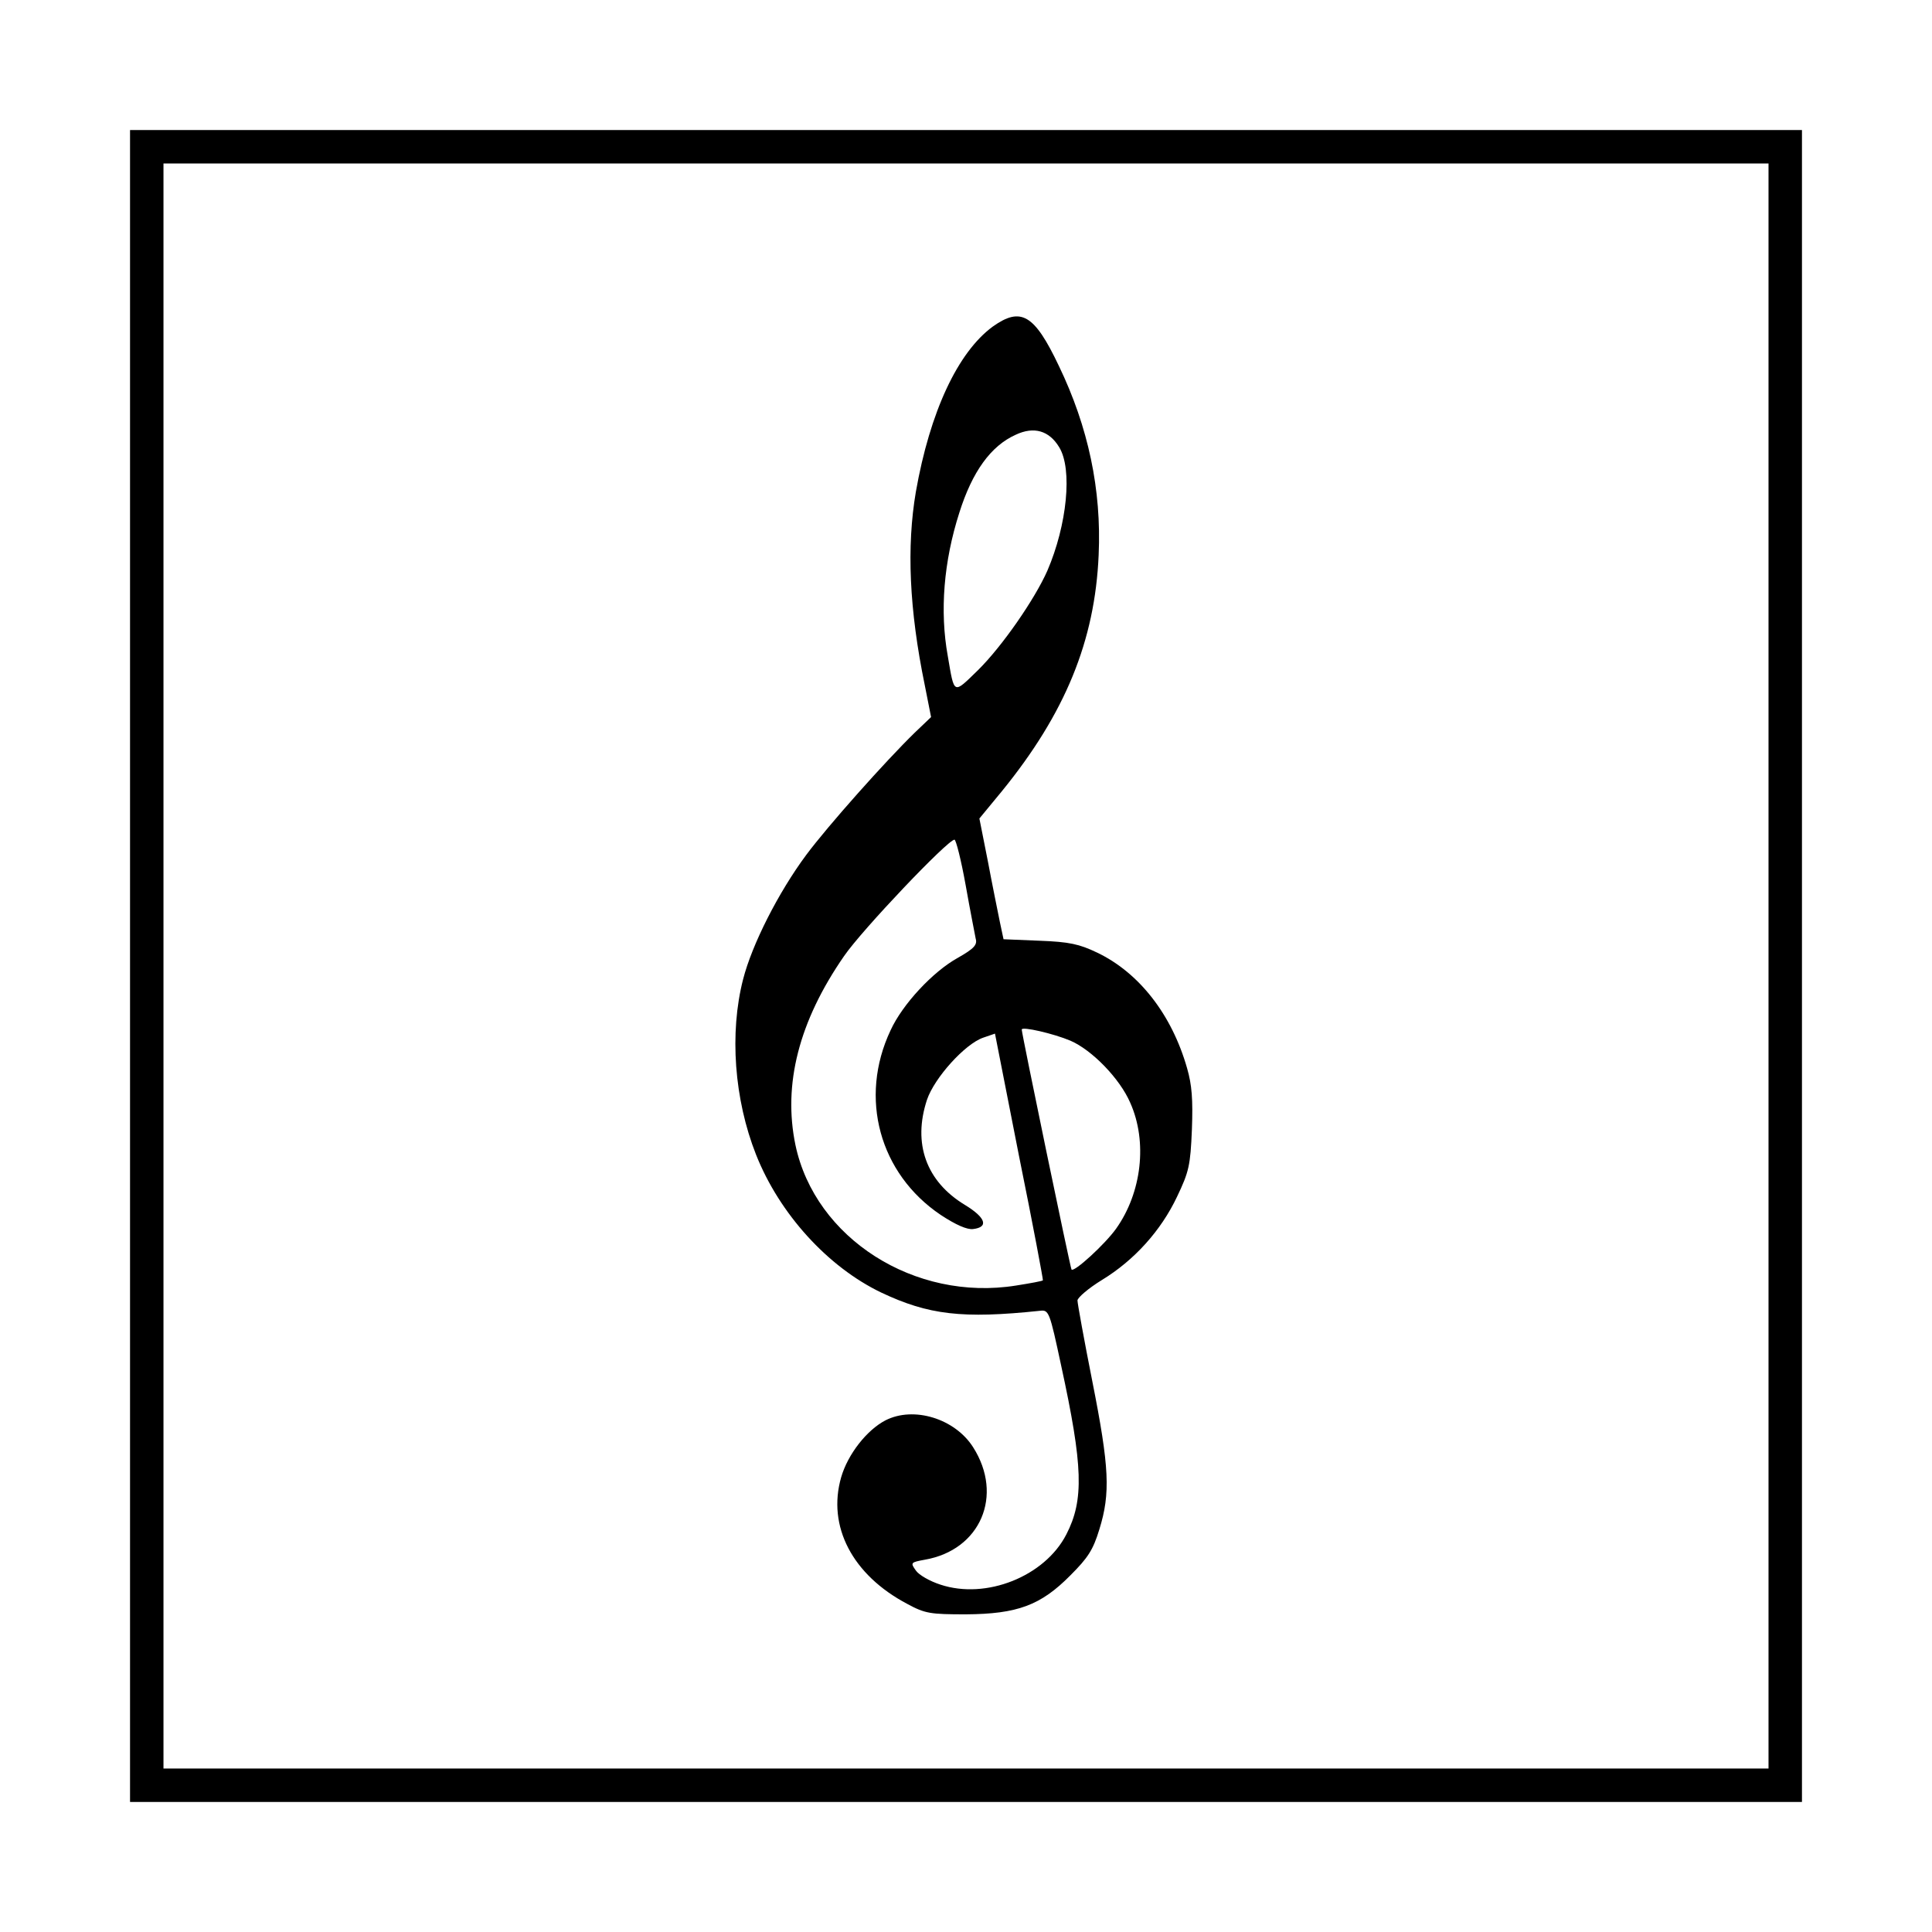
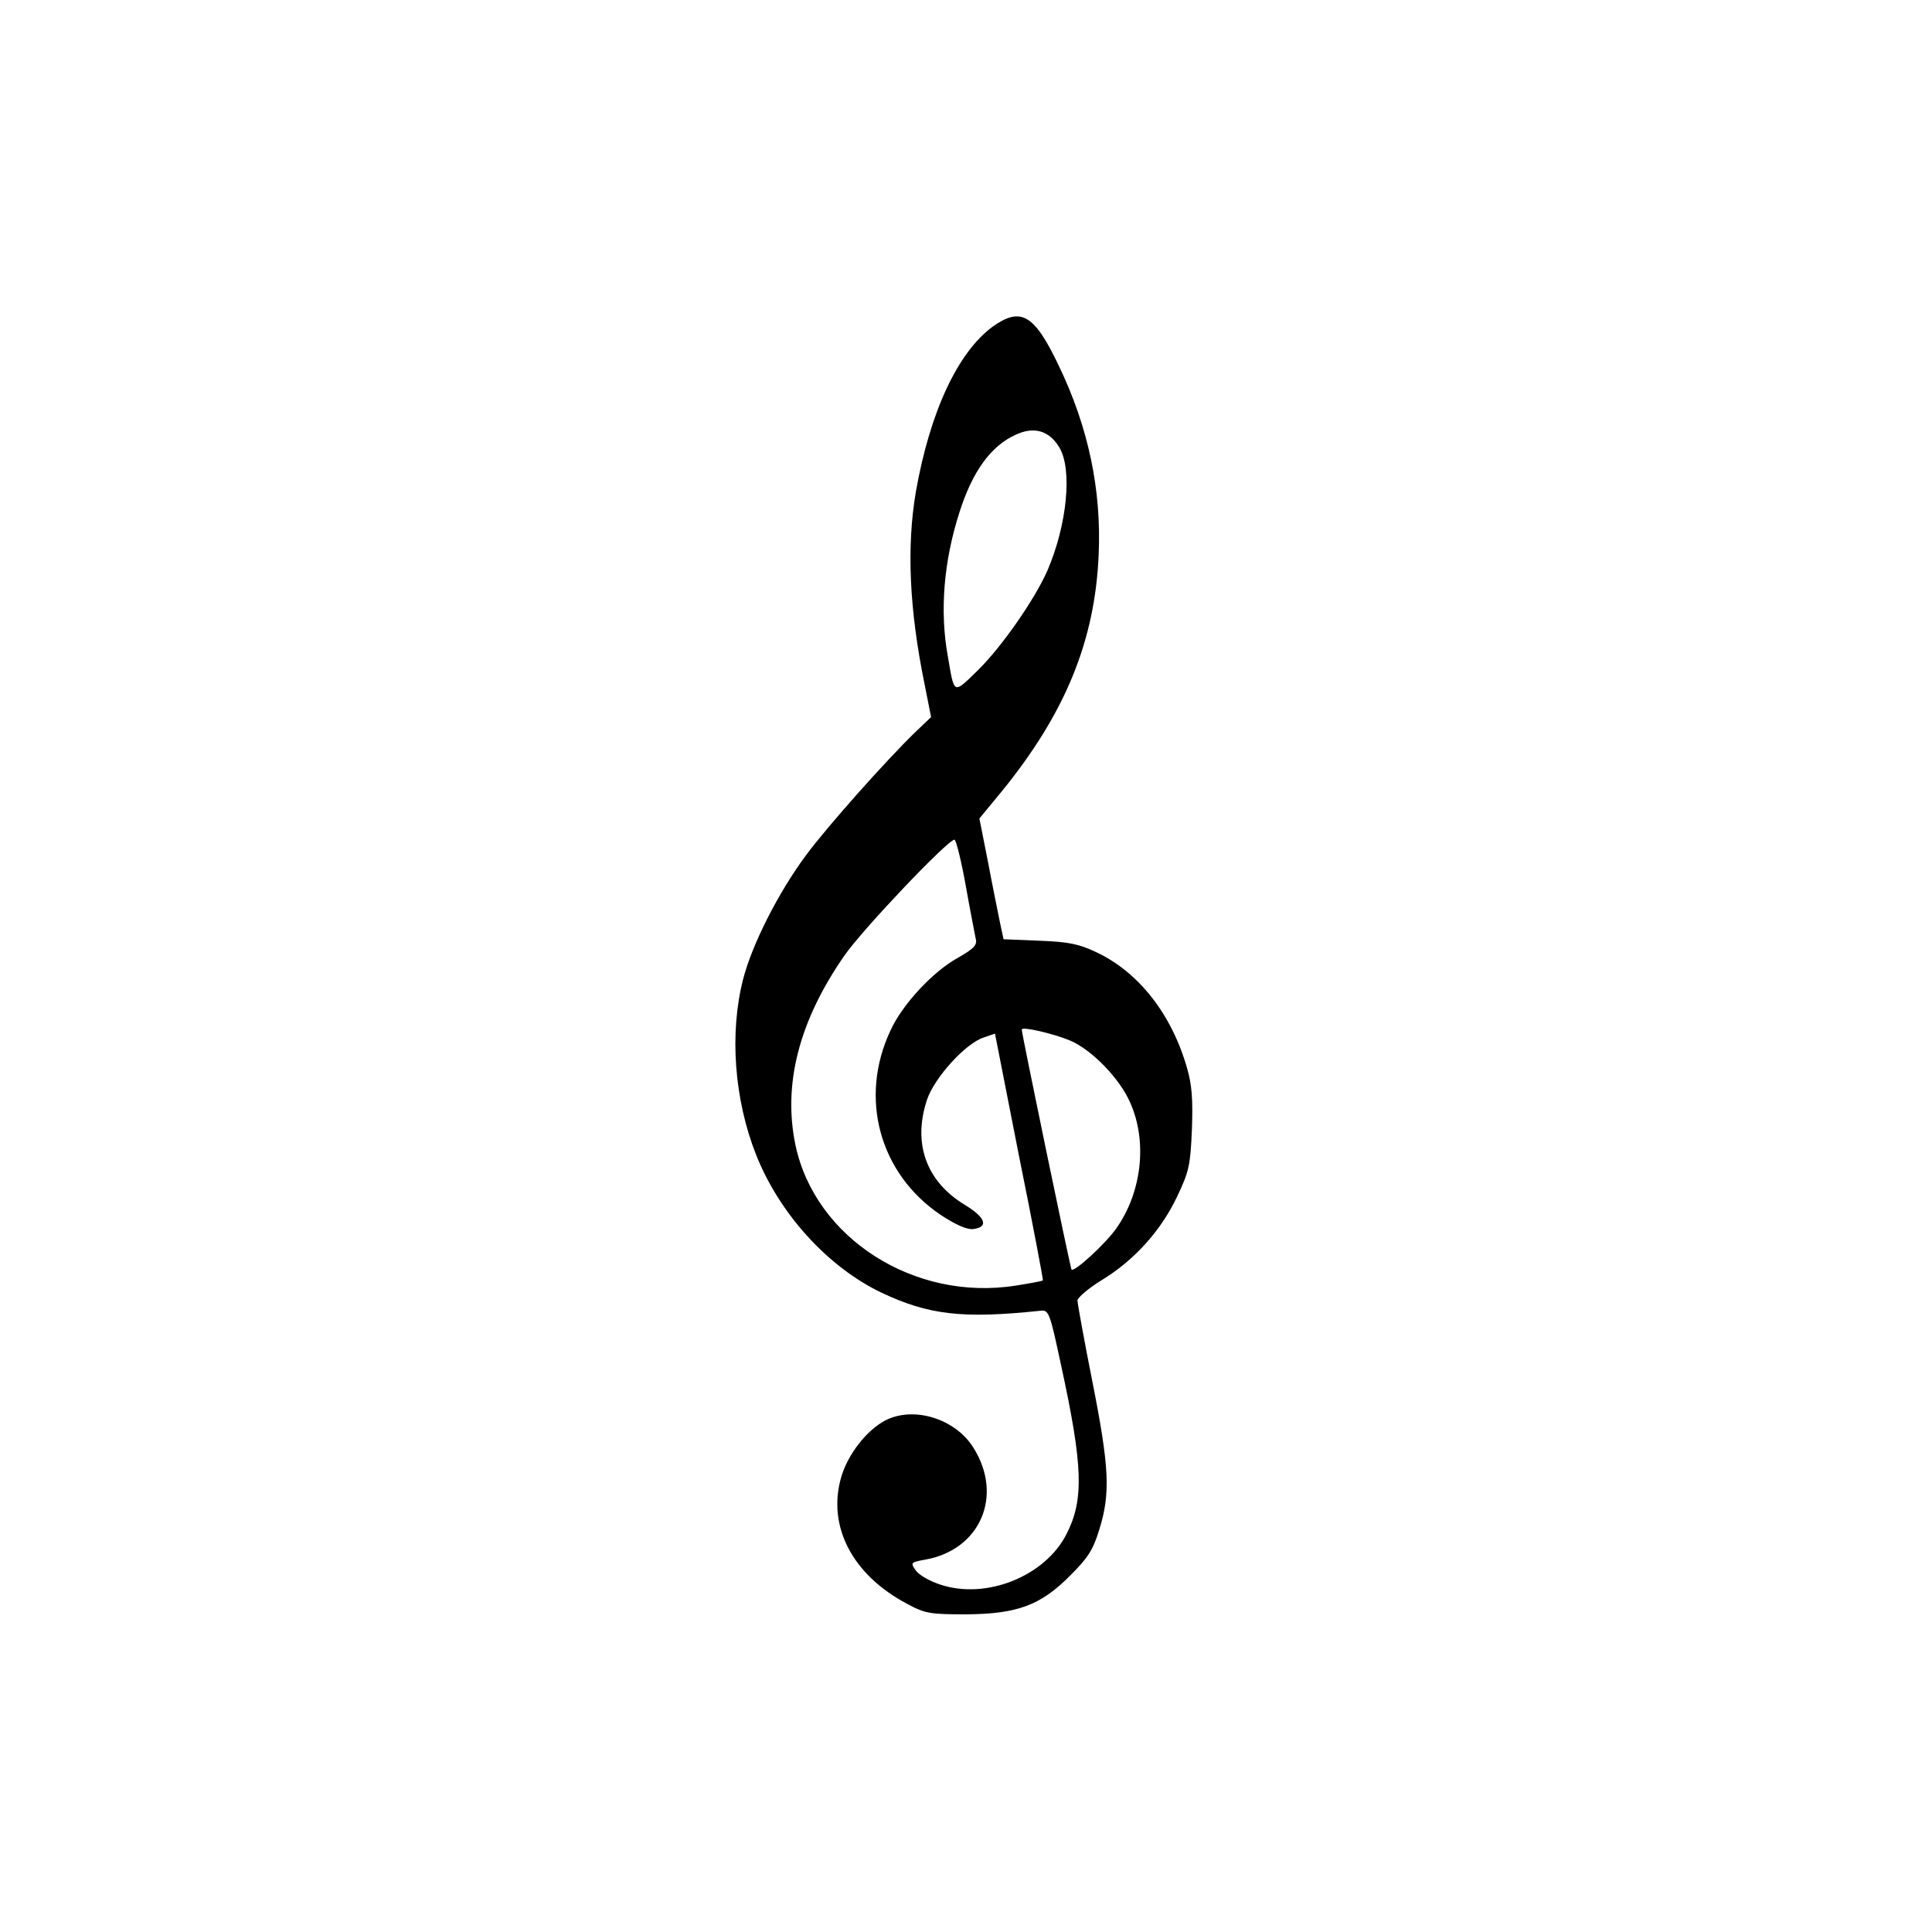
<svg xmlns="http://www.w3.org/2000/svg" width="520pt" height="520pt" viewBox="0 0 520 520" preserveAspectRatio="xMidYMid meet">
  <g transform="translate(0,520) scale(0.1,-0.1)" fill="#000000" stroke="none">
-     <path d="M350 2600 l0 -2250 2250 0 2250 0 0 2250 0 2250 -2250 0 -2250 0 0 -2250z m4410 0 l0 -2160 -2160 0 -2160 0 0 2160 0 2160 2160 0 2160 0 0 -2160z" />
    <path d="M2672 4321 c-94 -69 -169 -229 -207 -445 -25 -147 -18 -316 24 -520 l17 -86 -44 -42 c-79 -77 -234 -251 -292 -329 -75 -101 -146 -241 -170 -335 -37 -144 -24 -323 35 -472 63 -159 193 -302 337 -371 127 -60 218 -71 427 -49 24 3 26 -2 57 -147 59 -271 62 -362 14 -455 -58 -113 -216 -176 -339 -135 -28 9 -58 26 -66 38 -15 21 -14 22 24 29 150 26 213 173 130 303 -49 77 -160 111 -236 72 -50 -26 -101 -91 -119 -153 -38 -132 30 -263 178 -341 48 -26 62 -28 158 -28 138 1 201 24 281 105 47 47 61 68 78 124 30 97 27 166 -19 398 -22 111 -40 210 -40 218 1 8 30 33 66 55 87 53 159 133 202 224 32 67 36 84 40 181 3 81 0 120 -13 165 -41 144 -129 257 -242 311 -48 23 -75 29 -155 32 l-97 4 -10 47 c-5 25 -20 98 -32 162 l-23 116 61 74 c170 209 250 404 260 635 8 176 -28 345 -107 509 -66 139 -102 160 -178 106z m179 -325 c36 -59 21 -209 -32 -332 -34 -77 -122 -204 -187 -268 -67 -65 -63 -67 -81 38 -22 121 -11 255 31 386 35 111 85 180 152 210 49 23 90 11 117 -34z m-252 -1178 c12 -68 25 -133 27 -144 5 -17 -4 -27 -48 -52 -67 -37 -149 -125 -181 -195 -86 -182 -30 -386 135 -497 41 -27 71 -40 87 -38 43 5 34 31 -22 65 -104 63 -141 165 -102 283 20 59 102 150 151 167 l32 11 65 -331 c37 -182 65 -332 64 -333 -1 -2 -34 -8 -72 -14 -273 -44 -541 127 -594 378 -34 163 9 333 131 509 48 70 279 313 297 313 4 0 18 -55 30 -122z m282 -419 c58 -25 133 -102 161 -167 47 -105 31 -242 -38 -339 -30 -42 -113 -118 -120 -110 -3 3 -134 635 -134 646 0 9 86 -11 131 -30z" />
  </g>
</svg>